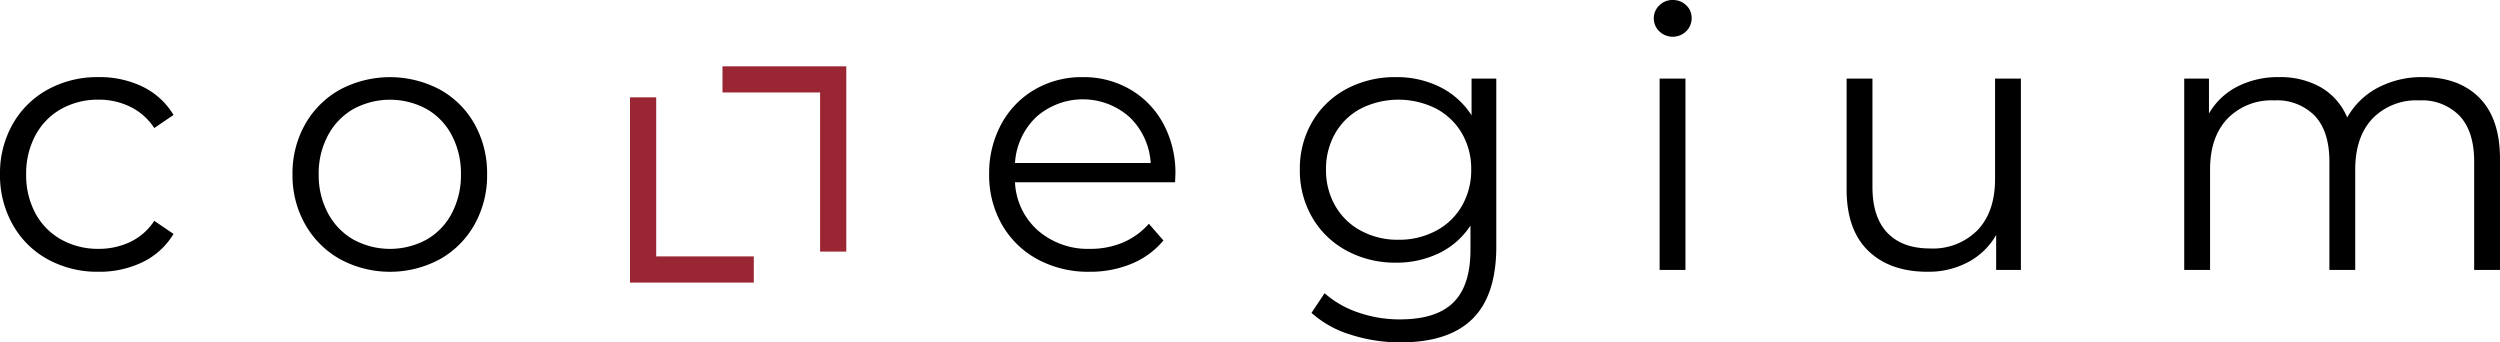
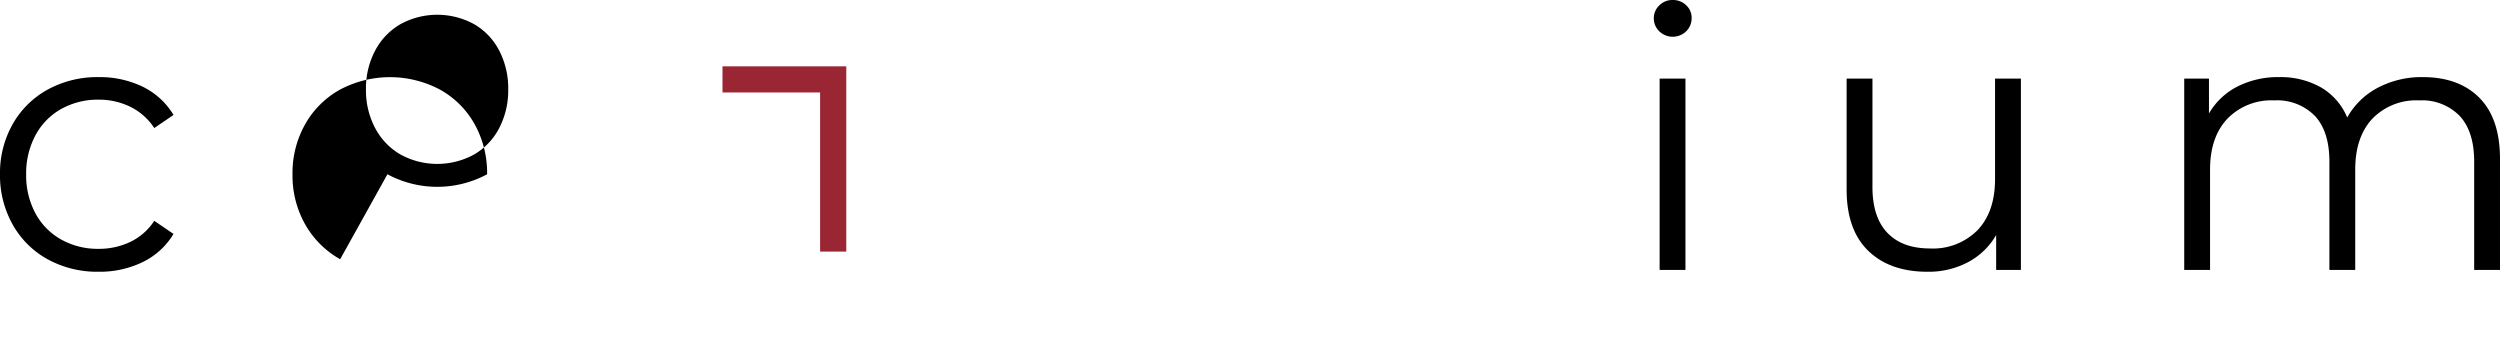
<svg xmlns="http://www.w3.org/2000/svg" width="415.336" height="56.873" viewBox="0 0 415.336 56.873">
  <g id="Group_4452" data-name="Group 4452" transform="translate(-261 -79.063)">
    <path id="Path_1" data-name="Path 1" d="M7.948,43.425a14.863,14.863,0,0,1-5.833-5.771A16.622,16.622,0,0,1,0,29.283a16.455,16.455,0,0,1,2.115-8.341A14.939,14.939,0,0,1,7.948,15.2a17.138,17.138,0,0,1,8.431-2.056,16.329,16.329,0,0,1,7.342,1.6,12.2,12.2,0,0,1,5.107,4.684l-3.2,2.176a10.028,10.028,0,0,0-3.989-3.536,11.844,11.844,0,0,0-5.259-1.178,12.462,12.462,0,0,0-6.2,1.541,10.833,10.833,0,0,0-4.291,4.382,13.348,13.348,0,0,0-1.542,6.467,13.3,13.3,0,0,0,1.542,6.5,10.872,10.872,0,0,0,4.291,4.352,12.452,12.452,0,0,0,6.2,1.541,12.1,12.1,0,0,0,5.259-1.148,9.792,9.792,0,0,0,3.989-3.506l3.2,2.177a12.156,12.156,0,0,1-5.137,4.684,16.388,16.388,0,0,1-7.313,1.6,17.127,17.127,0,0,1-8.431-2.056" transform="translate(261 78.731)" fill="#000" />
-     <path id="Path_2" data-name="Path 2" d="M57.773,43.4a15.194,15.194,0,0,1-5.8-5.771,16.441,16.441,0,0,1-2.116-8.341,16.446,16.446,0,0,1,2.116-8.341,14.989,14.989,0,0,1,5.8-5.741,17.7,17.7,0,0,1,16.559,0A14.77,14.77,0,0,1,80.1,20.943a16.636,16.636,0,0,1,2.086,8.341A16.631,16.631,0,0,1,80.1,37.624,14.97,14.97,0,0,1,74.332,43.4a17.476,17.476,0,0,1-16.559,0m14.354-3.263a10.735,10.735,0,0,0,4.2-4.381,13.554,13.554,0,0,0,1.512-6.467,13.556,13.556,0,0,0-1.512-6.467,10.756,10.756,0,0,0-4.2-4.382,12.748,12.748,0,0,0-12.148,0,10.946,10.946,0,0,0-4.23,4.382,13.337,13.337,0,0,0-1.542,6.467,13.334,13.334,0,0,0,1.542,6.467,10.925,10.925,0,0,0,4.23,4.381,12.734,12.734,0,0,0,12.148,0" transform="translate(259.739 78.731)" fill="#000" />
-     <path id="Path_3" data-name="Path 3" d="M199.483,30.613H172.89a11.358,11.358,0,0,0,3.808,8.008,12.633,12.633,0,0,0,8.7,3.052,13.711,13.711,0,0,0,5.44-1.058,11.9,11.9,0,0,0,4.292-3.112l2.417,2.78a13.6,13.6,0,0,1-5.289,3.868,17.876,17.876,0,0,1-6.98,1.33,17.642,17.642,0,0,1-8.674-2.086,15.012,15.012,0,0,1-5.892-5.771,16.441,16.441,0,0,1-2.116-8.341,17.037,17.037,0,0,1,2.024-8.341,14.673,14.673,0,0,1,5.561-5.742,15.53,15.53,0,0,1,7.948-2.055,15.367,15.367,0,0,1,7.918,2.055,14.582,14.582,0,0,1,5.5,5.712,17.2,17.2,0,0,1,1.994,8.371ZM176.425,19.764a11.505,11.505,0,0,0-3.535,7.646h22.543a11.514,11.514,0,0,0-3.535-7.646,11.675,11.675,0,0,0-15.473,0" transform="translate(256.736 78.731)" fill="#000" />
-     <path id="Path_4" data-name="Path 4" d="M254.188,13.388V41.31q0,8.1-3.958,12t-11.937,3.9a26.7,26.7,0,0,1-8.371-1.3,17.225,17.225,0,0,1-6.436-3.6l2.176-3.264a16.306,16.306,0,0,0,5.59,3.2,20.882,20.882,0,0,0,6.92,1.148q6.043,0,8.885-2.81t2.841-8.733V37.805a12.943,12.943,0,0,1-5.228,4.593,16.151,16.151,0,0,1-7.161,1.571,16.894,16.894,0,0,1-8.13-1.964,14.5,14.5,0,0,1-5.741-5.5,15.463,15.463,0,0,1-2.086-8.007,15.311,15.311,0,0,1,2.086-7.979,14.411,14.411,0,0,1,5.711-5.439,17.064,17.064,0,0,1,8.16-1.935,16.124,16.124,0,0,1,7.312,1.632,13.182,13.182,0,0,1,5.259,4.715v-6.1ZM244.156,38.68a10.7,10.7,0,0,0,4.322-4.14,11.83,11.83,0,0,0,1.541-6.043,11.664,11.664,0,0,0-1.541-6.014,10.817,10.817,0,0,0-4.292-4.11,13.954,13.954,0,0,0-12.45-.03,10.531,10.531,0,0,0-4.291,4.109A11.828,11.828,0,0,0,225.9,28.5a11.821,11.821,0,0,0,1.542,6.043,10.724,10.724,0,0,0,4.291,4.14,12.838,12.838,0,0,0,6.194,1.481,13.019,13.019,0,0,0,6.226-1.481" transform="translate(255.397 78.731)" fill="#000" />
+     <path id="Path_2" data-name="Path 2" d="M57.773,43.4a15.194,15.194,0,0,1-5.8-5.771,16.441,16.441,0,0,1-2.116-8.341,16.446,16.446,0,0,1,2.116-8.341,14.989,14.989,0,0,1,5.8-5.741,17.7,17.7,0,0,1,16.559,0A14.77,14.77,0,0,1,80.1,20.943a16.636,16.636,0,0,1,2.086,8.341a17.476,17.476,0,0,1-16.559,0m14.354-3.263a10.735,10.735,0,0,0,4.2-4.381,13.554,13.554,0,0,0,1.512-6.467,13.556,13.556,0,0,0-1.512-6.467,10.756,10.756,0,0,0-4.2-4.382,12.748,12.748,0,0,0-12.148,0,10.946,10.946,0,0,0-4.23,4.382,13.337,13.337,0,0,0-1.542,6.467,13.334,13.334,0,0,0,1.542,6.467,10.925,10.925,0,0,0,4.23,4.381,12.734,12.734,0,0,0,12.148,0" transform="translate(259.739 78.731)" fill="#000" />
    <path id="Path_5" data-name="Path 5" d="M282.79,5.2a2.97,2.97,0,0,1-.906-2.176A2.9,2.9,0,0,1,282.79.906,3.039,3.039,0,0,1,285.027,0a3.1,3.1,0,0,1,2.236.876,2.807,2.807,0,0,1,.906,2.085,3.045,3.045,0,0,1-.906,2.237,3.212,3.212,0,0,1-4.473,0m.06,7.857h4.291V44.846h-4.291Z" transform="translate(253.871 79.063)" fill="#000" />
    <path id="Path_6" data-name="Path 6" d="M343.7,13.394V45.185h-4.11v-5.8a11.765,11.765,0,0,1-4.653,4.5,14,14,0,0,1-6.769,1.6q-6.226,0-9.821-3.475t-3.6-10.185V13.394h4.292V31.4q0,5.019,2.478,7.616t7.072,2.6a10.4,10.4,0,0,0,7.918-3.052q2.9-3.051,2.9-8.492V13.394Z" transform="translate(253.04 78.725)" fill="#000" />
    <path id="Path_7" data-name="Path 7" d="M421.336,16.591q3.414,3.446,3.414,10.155V45.179H420.46V27.167q0-4.955-2.387-7.554a8.692,8.692,0,0,0-6.739-2.6,10.137,10.137,0,0,0-7.8,3.051Q400.7,23.118,400.7,28.5V45.179h-4.292V27.167q0-4.955-2.387-7.554a8.771,8.771,0,0,0-6.8-2.6,10.154,10.154,0,0,0-7.766,3.051q-2.872,3.053-2.872,8.432V45.179H372.29V13.388H376.4v5.8a11.471,11.471,0,0,1,4.715-4.472,14.842,14.842,0,0,1,6.95-1.572,13.6,13.6,0,0,1,6.92,1.693,10.413,10.413,0,0,1,4.382,5.016,12.394,12.394,0,0,1,5.047-4.925,15.567,15.567,0,0,1,7.524-1.784q5.984,0,9.4,3.446" transform="translate(251.585 78.731)" fill="#000" />
-     <path id="Path_8" data-name="Path 8" d="M107.381,16.584h4.352v26.43h16.215v4.351H107.381Z" transform="translate(258.284 78.644)" fill="#9a2633" />
    <path id="Path_9" data-name="Path 9" d="M143.712,42.082H139.36V15.652H123.144V11.3h20.567Z" transform="translate(257.886 78.778)" fill="#9a2633" />
  </g>
</svg>